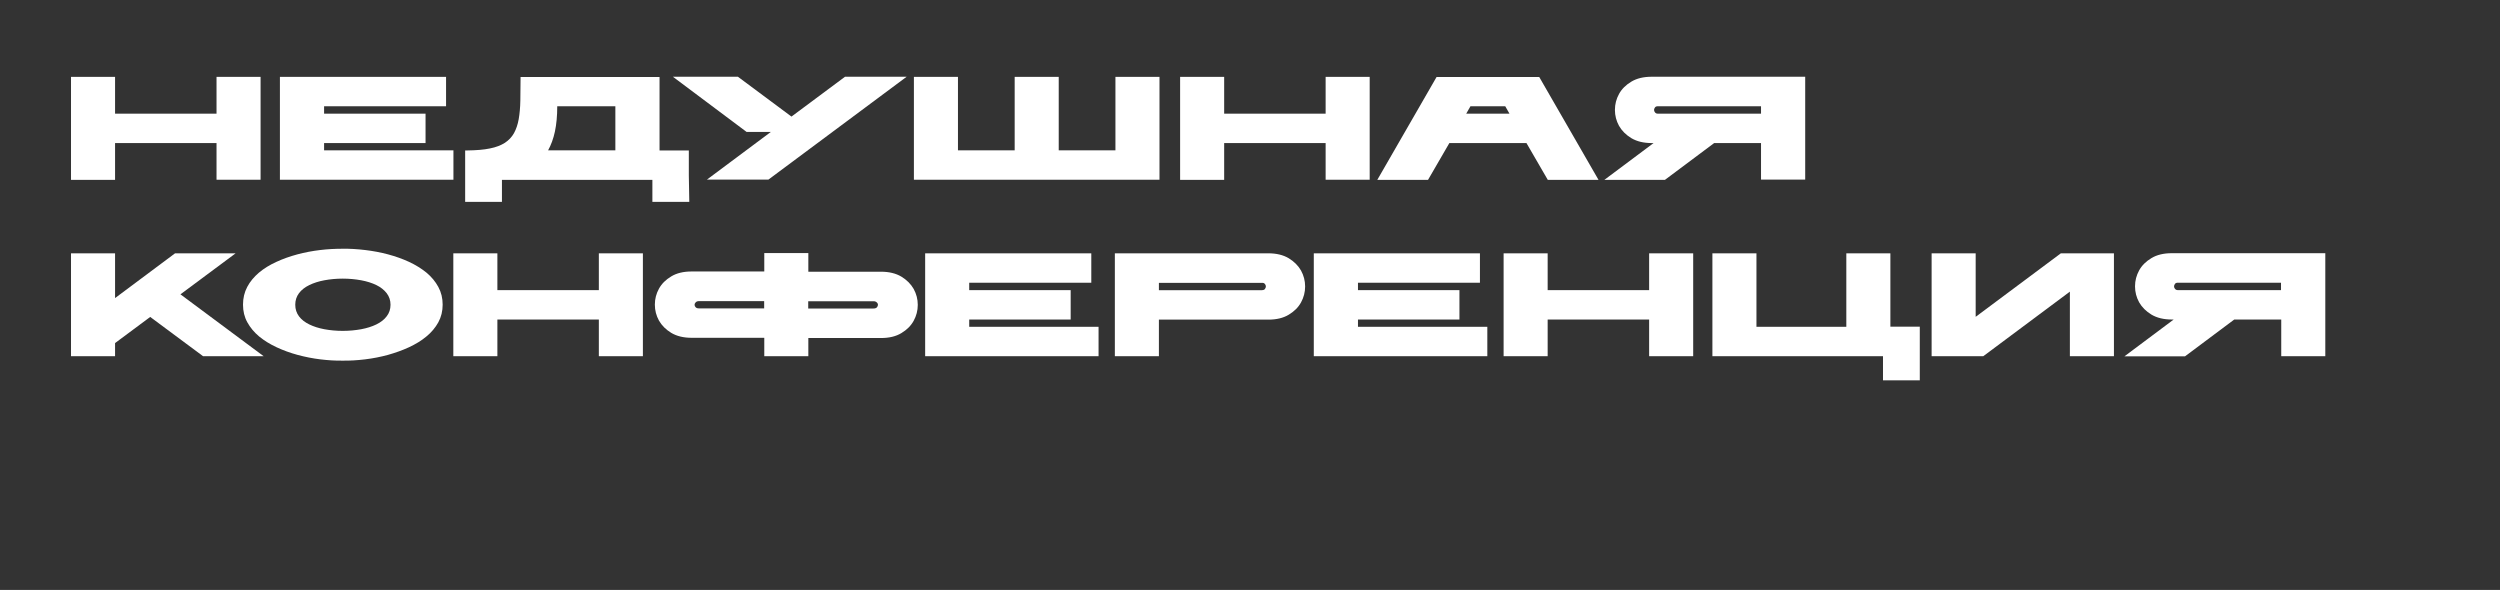
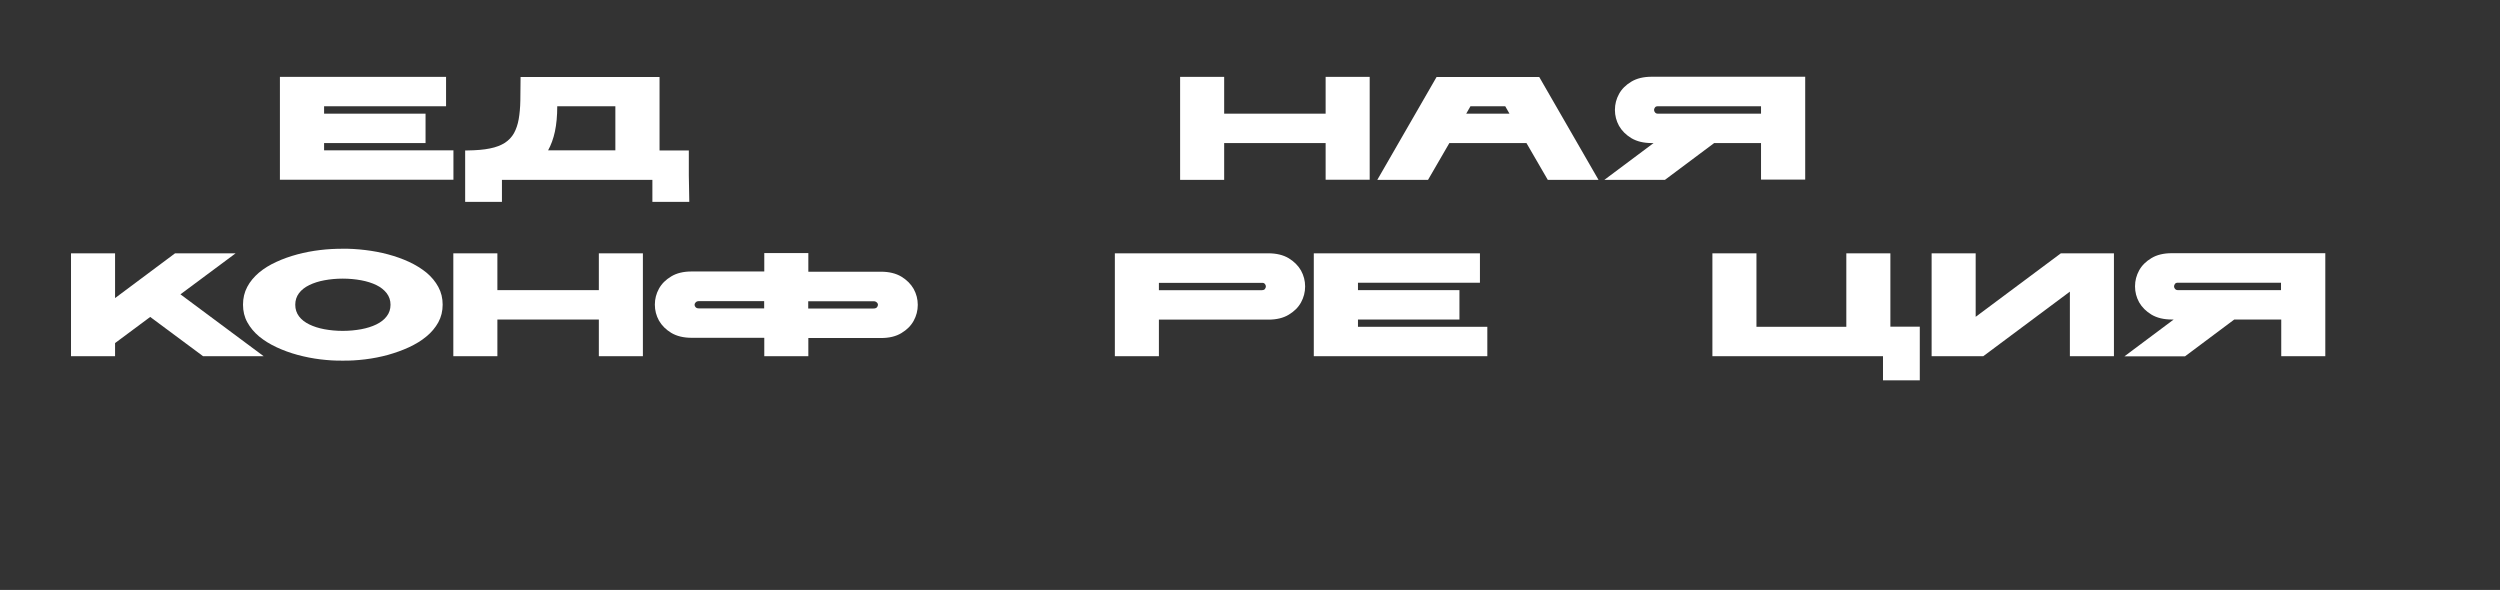
<svg xmlns="http://www.w3.org/2000/svg" viewBox="0 0 449.00 105.95" data-guides="{&quot;vertical&quot;:[],&quot;horizontal&quot;:[]}">
  <rect x="0" y="0" width="449.00" height="105.95" fill="#333333" stroke="none" />
  <defs />
-   <path fill="rgb(255, 255, 255)" stroke="none" fill-opacity="1" stroke-width="1" stroke-opacity="1" class="st1" id="tSvgd044955601" title="Path 1" d="M38.888 25.694C32.813 25.694 26.739 25.694 20.665 25.694C20.665 27.896 20.665 30.099 20.665 32.301C18.027 32.301 15.39 32.301 12.752 32.301C12.752 26.136 12.752 19.97 12.752 13.804C15.39 13.804 18.027 13.804 20.665 13.804C20.665 16.007 20.665 18.209 20.665 20.412C26.739 20.412 32.813 20.412 38.888 20.412C38.888 18.209 38.888 16.007 38.888 13.804C41.525 13.804 44.163 13.804 46.8 13.804C46.8 19.963 46.8 26.122 46.8 32.28C44.163 32.28 41.525 32.28 38.888 32.28C38.888 30.085 38.888 27.889 38.888 25.694Z" />
  <path fill="rgb(255, 255, 255)" stroke="none" fill-opacity="1" stroke-width="1" stroke-opacity="1" class="st1" id="tSvg3e6486c7f5" title="Path 2" d="M58.206 26.998C65.95 26.998 73.694 26.998 81.437 26.998C81.437 28.759 81.437 30.52 81.437 32.28C71.049 32.28 60.661 32.28 50.272 32.28C50.272 26.122 50.272 19.963 50.272 13.804C60.219 13.804 70.165 13.804 80.112 13.804C80.112 15.565 80.112 17.326 80.112 19.086C72.81 19.086 65.508 19.086 58.206 19.086C58.206 19.528 58.206 19.97 58.206 20.412C64.28 20.412 70.355 20.412 76.429 20.412C76.429 22.173 76.429 23.933 76.429 25.694C70.355 25.694 64.28 25.694 58.206 25.694C58.206 26.129 58.206 26.564 58.206 26.998Z" />
  <path fill="rgb(255, 255, 255)" stroke="none" fill-opacity="1" stroke-width="1" stroke-opacity="1" class="st1" id="tSvgabaa6aa028" title="Path 3" d="M83.542 36.258C83.542 33.178 83.542 30.099 83.542 27.02C83.675 27.02 83.808 27.02 83.942 27.02C85.541 26.998 86.888 26.893 87.982 26.662C89.076 26.451 89.981 26.094 90.675 25.652C91.37 25.189 91.917 24.621 92.317 23.905C92.696 23.211 92.99 22.369 93.159 21.401C93.327 20.433 93.432 19.318 93.453 18.055C93.474 16.793 93.495 15.383 93.495 13.825C101.814 13.825 110.133 13.825 118.453 13.825C118.453 18.224 118.453 22.622 118.453 27.02C120.206 27.02 121.96 27.02 123.713 27.02C123.713 28.514 123.713 30.008 123.713 31.502C123.741 33.087 123.769 34.672 123.797 36.258C121.588 36.258 119.378 36.258 117.169 36.258C117.169 34.939 117.169 33.62 117.169 32.301C108.162 32.301 99.156 32.301 90.149 32.301C90.149 33.62 90.149 34.939 90.149 36.258C87.947 36.258 85.744 36.258 83.542 36.258ZM110.519 19.086C107.04 19.086 103.561 19.086 100.082 19.086C100.082 20.833 99.934 22.348 99.661 23.632C99.387 24.915 98.966 26.052 98.44 26.998C102.467 26.998 106.493 26.998 110.519 26.998C110.519 24.361 110.519 21.724 110.519 19.086Z" />
-   <path fill="rgb(255, 255, 255)" stroke="none" fill-opacity="1" stroke-width="1" stroke-opacity="1" class="st1" id="tSvg610046c6ac" title="Path 4" d="M126.933 32.28C130.77 29.419 134.607 26.557 138.444 23.695C136.992 23.695 135.54 23.695 134.088 23.695C129.676 20.391 125.263 17.087 120.851 13.783C124.744 13.783 128.637 13.783 132.53 13.783C135.736 16.168 138.942 18.553 142.147 20.938C145.353 18.553 148.558 16.168 151.764 13.783C155.454 13.783 159.143 13.783 162.833 13.783C154.556 19.942 146.279 26.101 138.002 32.259C134.312 32.259 130.623 32.259 126.933 32.259C126.933 32.266 126.933 32.273 126.933 32.28Z" />
-   <path fill="rgb(255, 255, 255)" stroke="none" fill-opacity="1" stroke-width="1" stroke-opacity="1" class="st1" id="tSvg115fcf09b95" title="Path 5" d="M164.137 32.28C164.137 26.122 164.137 19.963 164.137 13.804C166.775 13.804 169.412 13.804 172.05 13.804C172.05 18.202 172.05 22.601 172.05 26.998C175.445 26.998 178.84 26.998 182.235 26.998C182.235 22.601 182.235 18.202 182.235 13.804C184.872 13.804 187.51 13.804 190.147 13.804C190.147 18.202 190.147 22.601 190.147 26.998C193.542 26.998 196.937 26.998 200.332 26.998C200.332 22.601 200.332 18.202 200.332 13.804C202.969 13.804 205.607 13.804 208.244 13.804C208.244 19.963 208.244 26.122 208.244 32.28C193.542 32.28 178.84 32.28 164.137 32.28Z" />
  <path fill="rgb(255, 255, 255)" stroke="none" fill-opacity="1" stroke-width="1" stroke-opacity="1" class="st1" id="tSvg6eb2d6eec2" title="Path 6" d="M238.083 25.694C232.009 25.694 225.934 25.694 219.86 25.694C219.86 27.896 219.86 30.099 219.86 32.301C217.222 32.301 214.585 32.301 211.948 32.301C211.948 26.136 211.948 19.97 211.948 13.804C214.585 13.804 217.222 13.804 219.86 13.804C219.86 16.007 219.86 18.209 219.86 20.412C225.934 20.412 232.009 20.412 238.083 20.412C238.083 18.209 238.083 16.007 238.083 13.804C240.721 13.804 243.358 13.804 245.996 13.804C245.996 19.963 245.996 26.122 245.996 32.28C243.358 32.28 240.721 32.28 238.083 32.28C238.083 30.085 238.083 27.889 238.083 25.694Z" />
  <path fill="rgb(255, 255, 255)" stroke="none" fill-opacity="1" stroke-width="1" stroke-opacity="1" class="st1" id="tSvg6f06896325" title="Path 7" d="M274.152 25.694C269.536 25.694 264.921 25.694 260.305 25.694C259.029 27.896 257.752 30.099 256.475 32.301C253.438 32.301 250.401 32.301 247.363 32.301C250.913 26.143 254.462 19.984 258.011 13.825C264.156 13.825 270.301 13.825 276.445 13.825C279.995 19.984 283.544 26.143 287.093 32.301C284.056 32.301 281.019 32.301 277.981 32.301C276.705 30.099 275.428 27.896 274.152 25.694ZM271.1 20.412C270.848 19.97 270.595 19.528 270.343 19.086C268.26 19.086 266.176 19.086 264.093 19.086C263.84 19.528 263.588 19.97 263.335 20.412C265.924 20.412 268.512 20.412 271.1 20.412Z" />
  <path fill="rgb(255, 255, 255)" stroke="none" fill-opacity="1" stroke-width="1" stroke-opacity="1" class="st1" id="tSvg1822bb3c33" title="Path 8" d="M316.28 25.694C313.474 25.694 310.669 25.694 307.863 25.694C304.917 27.896 301.971 30.099 299.025 32.301C295.398 32.301 291.772 32.301 288.145 32.301C291.091 30.099 294.037 27.896 296.983 25.694C296.871 25.694 296.759 25.694 296.647 25.694C295.195 25.694 293.974 25.399 292.985 24.81C292.017 24.221 291.281 23.484 290.776 22.601C290.292 21.717 290.039 20.77 290.039 19.739C290.039 18.707 290.292 17.761 290.776 16.877C291.26 15.993 291.996 15.256 292.985 14.667C293.953 14.078 295.174 13.783 296.647 13.783C305.836 13.783 315.025 13.783 324.214 13.783C324.214 19.942 324.214 26.101 324.214 32.259C321.569 32.259 318.925 32.259 316.28 32.259C316.28 30.071 316.28 27.882 316.28 25.694ZM297.72 20.412C303.907 20.412 310.094 20.412 316.28 20.412C316.28 19.97 316.28 19.528 316.28 19.086C310.094 19.086 303.907 19.086 297.72 19.086C297.51 19.086 297.341 19.149 297.236 19.297C297.131 19.444 297.068 19.591 297.068 19.739C297.068 19.907 297.131 20.054 297.236 20.18C297.341 20.328 297.51 20.412 297.72 20.412Z" />
  <path fill="rgb(255, 255, 255)" stroke="none" fill-opacity="1" stroke-width="1" stroke-opacity="1" class="st1" id="tSvg7ecd3e4b4d" title="Path 9" d="M12.752 63.971C12.752 57.813 12.752 51.654 12.752 45.495C15.39 45.495 18.027 45.495 20.665 45.495C20.665 48.175 20.665 50.855 20.665 53.534C24.256 50.855 27.847 48.175 31.439 45.495C35.065 45.495 38.691 45.495 42.318 45.495C39.014 47.951 35.71 50.406 32.407 52.861C37.387 56.564 42.367 60.268 47.347 63.971C43.721 63.971 40.094 63.971 36.468 63.971C33.304 61.622 30.141 59.272 26.977 56.922C24.873 58.486 22.769 60.05 20.665 61.615C20.665 62.4 20.665 63.186 20.665 63.971C18.027 63.971 15.39 63.971 12.752 63.971Z" />
  <path fill="rgb(255, 255, 255)" stroke="none" fill-opacity="1" stroke-width="1" stroke-opacity="1" class="st1" id="tSvg45789f259d" title="Path 10" d="M61.551 64.771C60.268 64.792 58.921 64.708 57.532 64.54C56.143 64.371 54.776 64.098 53.45 63.74C52.124 63.382 50.862 62.919 49.683 62.372C48.505 61.825 47.453 61.173 46.548 60.436C45.643 59.679 44.948 58.837 44.422 57.89C43.896 56.943 43.644 55.891 43.644 54.712C43.644 53.555 43.896 52.482 44.401 51.535C44.906 50.567 45.622 49.725 46.506 48.968C47.41 48.21 48.442 47.579 49.641 47.032C50.819 46.485 52.082 46.043 53.408 45.685C54.733 45.327 56.101 45.075 57.49 44.906C58.879 44.738 60.226 44.675 61.531 44.675C62.835 44.654 64.182 44.738 65.592 44.906C67.002 45.075 68.349 45.327 69.695 45.685C71.021 46.043 72.284 46.485 73.462 47.032C74.64 47.579 75.693 48.231 76.597 48.968C77.502 49.725 78.197 50.567 78.723 51.535C79.249 52.503 79.501 53.555 79.501 54.712C79.501 55.87 79.249 56.922 78.723 57.89C78.197 58.837 77.481 59.7 76.576 60.436C75.672 61.194 74.619 61.825 73.441 62.372C72.263 62.919 71 63.361 69.674 63.74C68.349 64.098 66.981 64.371 65.571 64.54C64.182 64.708 62.835 64.792 61.551 64.771ZM53.029 54.733C53.029 55.533 53.261 56.228 53.702 56.817C54.144 57.406 54.776 57.89 55.554 58.269C56.333 58.648 57.238 58.942 58.269 59.132C59.3 59.321 60.394 59.426 61.551 59.426C62.709 59.426 63.803 59.321 64.855 59.132C65.886 58.942 66.812 58.648 67.591 58.269C68.37 57.89 69.001 57.406 69.443 56.817C69.906 56.228 70.137 55.533 70.137 54.733C70.137 53.934 69.906 53.261 69.443 52.65C68.98 52.061 68.37 51.577 67.591 51.198C66.812 50.819 65.886 50.525 64.855 50.336C63.824 50.146 62.709 50.041 61.551 50.041C60.394 50.041 59.3 50.146 58.269 50.336C57.238 50.525 56.333 50.819 55.554 51.198C54.776 51.577 54.144 52.061 53.702 52.65C53.261 53.239 53.029 53.934 53.029 54.733Z" />
  <path fill="rgb(255, 255, 255)" stroke="none" fill-opacity="1" stroke-width="1" stroke-opacity="1" class="st1" id="tSvg59c71e8fef" title="Path 11" d="M107.552 57.385C101.478 57.385 95.403 57.385 89.329 57.385C89.329 59.581 89.329 61.776 89.329 63.971C86.691 63.971 84.054 63.971 81.416 63.971C81.416 57.813 81.416 51.654 81.416 45.495C84.054 45.495 86.691 45.495 89.329 45.495C89.329 47.698 89.329 49.901 89.329 52.103C95.403 52.103 101.478 52.103 107.552 52.103C107.552 49.901 107.552 47.698 107.552 45.495C110.189 45.495 112.827 45.495 115.464 45.495C115.464 51.654 115.464 57.813 115.464 63.971C112.827 63.971 110.189 63.971 107.552 63.971C107.552 61.776 107.552 59.581 107.552 57.385Z" />
  <path fill="rgb(255, 255, 255)" stroke="none" fill-opacity="1" stroke-width="1" stroke-opacity="1" class="st1" id="tSvg10c6d0c35f0" title="Path 12" d="M145.177 48.799C149.526 48.799 153.875 48.799 158.224 48.799C159.676 48.799 160.897 49.094 161.886 49.683C162.854 50.272 163.59 51.009 164.095 51.893C164.579 52.776 164.832 53.723 164.832 54.755C164.832 55.786 164.579 56.733 164.095 57.616C163.611 58.5 162.875 59.237 161.886 59.826C160.918 60.415 159.697 60.71 158.224 60.71C153.875 60.71 149.526 60.71 145.177 60.71C145.177 61.797 145.177 62.884 145.177 63.971C142.54 63.971 139.903 63.971 137.265 63.971C137.265 62.87 137.265 61.769 137.265 60.668C132.916 60.668 128.567 60.668 124.218 60.668C122.766 60.668 121.546 60.373 120.557 59.784C119.589 59.195 118.852 58.458 118.347 57.574C117.863 56.691 117.611 55.744 117.611 54.712C117.611 53.681 117.863 52.734 118.347 51.851C118.831 50.967 119.568 50.23 120.557 49.641C121.525 49.052 122.745 48.757 124.218 48.757C128.567 48.757 132.916 48.757 137.265 48.757C137.265 47.656 137.265 46.555 137.265 45.453C139.903 45.453 142.54 45.453 145.177 45.453C145.177 46.569 145.177 47.684 145.177 48.799ZM125.565 54.081C125.292 54.081 125.102 54.144 124.955 54.292C124.808 54.439 124.744 54.586 124.744 54.733C124.744 54.902 124.808 55.049 124.934 55.175C125.06 55.323 125.27 55.386 125.544 55.386C129.444 55.386 133.344 55.386 137.244 55.386C137.244 54.951 137.244 54.516 137.244 54.081C133.351 54.081 129.458 54.081 125.565 54.081ZM145.177 55.407C149.077 55.407 152.977 55.407 156.877 55.407C157.151 55.407 157.362 55.344 157.488 55.197C157.614 55.049 157.677 54.902 157.677 54.755C157.677 54.586 157.614 54.439 157.467 54.313C157.319 54.165 157.13 54.102 156.856 54.102C152.956 54.102 149.056 54.102 145.156 54.102C145.156 54.537 145.156 54.972 145.156 55.407C145.163 55.407 145.17 55.407 145.177 55.407Z" />
-   <path fill="rgb(255, 255, 255)" stroke="none" fill-opacity="1" stroke-width="1" stroke-opacity="1" class="st1" id="tSvg18bcd6a1d3c" title="Path 13" d="M174.07 58.69C181.814 58.69 189.558 58.69 197.302 58.69C197.302 60.45 197.302 62.211 197.302 63.971C186.92 63.971 176.539 63.971 166.158 63.971C166.158 57.813 166.158 51.654 166.158 45.495C176.104 45.495 186.05 45.495 195.997 45.495C195.997 47.256 195.997 49.017 195.997 50.777C188.688 50.777 181.379 50.777 174.07 50.777C174.07 51.219 174.07 51.661 174.07 52.103C180.144 52.103 186.219 52.103 192.293 52.103C192.293 53.864 192.293 55.624 192.293 57.385C186.219 57.385 180.144 57.385 174.07 57.385C174.07 57.82 174.07 58.255 174.07 58.69Z" />
  <path fill="rgb(255, 255, 255)" stroke="none" fill-opacity="1" stroke-width="1" stroke-opacity="1" class="st1" id="tSvg8da2c690f3" title="Path 14" d="M208.139 57.385C208.139 59.581 208.139 61.776 208.139 63.971C205.501 63.971 202.864 63.971 200.227 63.971C200.227 57.813 200.227 51.654 200.227 45.495C209.416 45.495 218.604 45.495 227.793 45.495C229.245 45.495 230.466 45.79 231.455 46.379C232.423 46.969 233.159 47.705 233.664 48.589C234.148 49.473 234.401 50.42 234.401 51.451C234.401 52.482 234.148 53.429 233.664 54.313C233.18 55.197 232.444 55.933 231.455 56.522C230.487 57.111 229.266 57.406 227.793 57.406C221.242 57.406 214.69 57.406 208.139 57.406C208.139 57.399 208.139 57.392 208.139 57.385ZM226.699 52.103C226.91 52.103 227.078 52.04 227.183 51.893C227.288 51.745 227.351 51.598 227.351 51.451C227.351 51.282 227.288 51.135 227.183 51.009C227.078 50.862 226.91 50.798 226.699 50.798C220.512 50.798 214.326 50.798 208.139 50.798C208.139 51.24 208.139 51.682 208.139 52.124C214.326 52.124 220.512 52.124 226.699 52.124C226.699 52.117 226.699 52.11 226.699 52.103Z" />
  <path fill="rgb(255, 255, 255)" stroke="none" fill-opacity="1" stroke-width="1" stroke-opacity="1" class="st1" id="tSvg14a5a8c463b" title="Path 15" d="M243.891 58.69C251.635 58.69 259.379 58.69 267.123 58.69C267.123 60.45 267.123 62.211 267.123 63.971C256.735 63.971 246.346 63.971 235.958 63.971C235.958 57.813 235.958 51.654 235.958 45.495C245.905 45.495 255.851 45.495 265.797 45.495C265.797 47.256 265.797 49.017 265.797 50.777C258.495 50.777 251.193 50.777 243.891 50.777C243.891 51.219 243.891 51.661 243.891 52.103C249.966 52.103 256.04 52.103 262.115 52.103C262.115 53.864 262.115 55.624 262.115 57.385C256.04 57.385 249.966 57.385 243.891 57.385C243.891 57.82 243.891 58.255 243.891 58.69Z" />
-   <path fill="rgb(255, 255, 255)" stroke="none" fill-opacity="1" stroke-width="1" stroke-opacity="1" class="st1" id="tSvg2668c99607" title="Path 16" d="M296.184 57.385C290.109 57.385 284.035 57.385 277.96 57.385C277.96 59.581 277.96 61.776 277.96 63.971C275.323 63.971 272.686 63.971 270.048 63.971C270.048 57.813 270.048 51.654 270.048 45.495C272.686 45.495 275.323 45.495 277.96 45.495C277.96 47.698 277.96 49.901 277.96 52.103C284.035 52.103 290.109 52.103 296.184 52.103C296.184 49.901 296.184 47.698 296.184 45.495C298.821 45.495 301.459 45.495 304.096 45.495C304.096 51.654 304.096 57.813 304.096 63.971C301.459 63.971 298.821 63.971 296.184 63.971C296.184 61.776 296.184 59.581 296.184 57.385Z" />
  <path fill="rgb(255, 255, 255)" stroke="none" fill-opacity="1" stroke-width="1" stroke-opacity="1" class="st1" id="tSvg2b9b1cd4cc" title="Path 17" d="M331.6 58.69C331.6 54.292 331.6 49.894 331.6 45.495C334.237 45.495 336.875 45.495 339.512 45.495C339.512 49.887 339.512 54.278 339.512 58.669C341.272 58.669 343.033 58.669 344.794 58.669C344.794 61.881 344.794 65.094 344.794 68.306C342.591 68.306 340.389 68.306 338.186 68.306C338.186 66.861 338.186 65.416 338.186 63.971C327.973 63.971 317.76 63.971 307.547 63.971C307.547 57.813 307.547 51.654 307.547 45.495C310.185 45.495 312.822 45.495 315.459 45.495C315.459 49.894 315.459 54.292 315.459 58.69C320.839 58.69 326.22 58.69 331.6 58.69Z" />
  <path fill="rgb(255, 255, 255)" stroke="none" fill-opacity="1" stroke-width="1" stroke-opacity="1" class="st1" id="tSvg1933d1c0704" title="Path 18" d="M346.919 63.971C346.919 57.813 346.919 51.654 346.919 45.495C349.557 45.495 352.194 45.495 354.831 45.495C354.831 49.297 354.831 53.099 354.831 56.901C359.931 53.099 365.03 49.297 370.13 45.495C373.307 45.495 376.485 45.495 379.663 45.495C379.663 51.654 379.663 57.813 379.663 63.971C377.025 63.971 374.388 63.971 371.75 63.971C371.75 60.107 371.75 56.242 371.75 52.377C366.567 56.242 361.383 60.107 356.199 63.971C353.106 63.971 350.012 63.971 346.919 63.971Z" />
  <path fill="rgb(255, 255, 255)" stroke="none" fill-opacity="1" stroke-width="1" stroke-opacity="1" class="st1" id="tSvg5588df52e1" title="Path 19" d="M409.691 57.385C406.885 57.385 404.08 57.385 401.274 57.385C398.328 59.587 395.382 61.79 392.436 63.992C388.809 63.992 385.183 63.992 381.556 63.992C384.502 61.79 387.449 59.587 390.394 57.385C390.282 57.385 390.17 57.385 390.058 57.385C388.606 57.385 387.385 57.09 386.396 56.501C385.428 55.912 384.692 55.175 384.187 54.292C383.703 53.408 383.45 52.461 383.45 51.43C383.45 50.399 383.703 49.452 384.187 48.568C384.671 47.684 385.407 46.947 386.396 46.358C387.364 45.769 388.585 45.474 390.058 45.474C399.247 45.474 408.436 45.474 417.625 45.474C417.625 51.64 417.625 57.806 417.625 63.971C414.987 63.971 412.35 63.971 409.712 63.971C409.712 61.776 409.712 59.581 409.712 57.385C409.705 57.385 409.698 57.385 409.691 57.385ZM391.11 52.103C397.297 52.103 403.483 52.103 409.67 52.103C409.67 51.661 409.67 51.219 409.67 50.777C403.483 50.777 397.297 50.777 391.11 50.777C390.9 50.777 390.731 50.84 390.626 50.988C390.521 51.135 390.458 51.282 390.458 51.43C390.458 51.598 390.521 51.745 390.626 51.872C390.752 52.019 390.9 52.103 391.11 52.103Z" />
</svg>